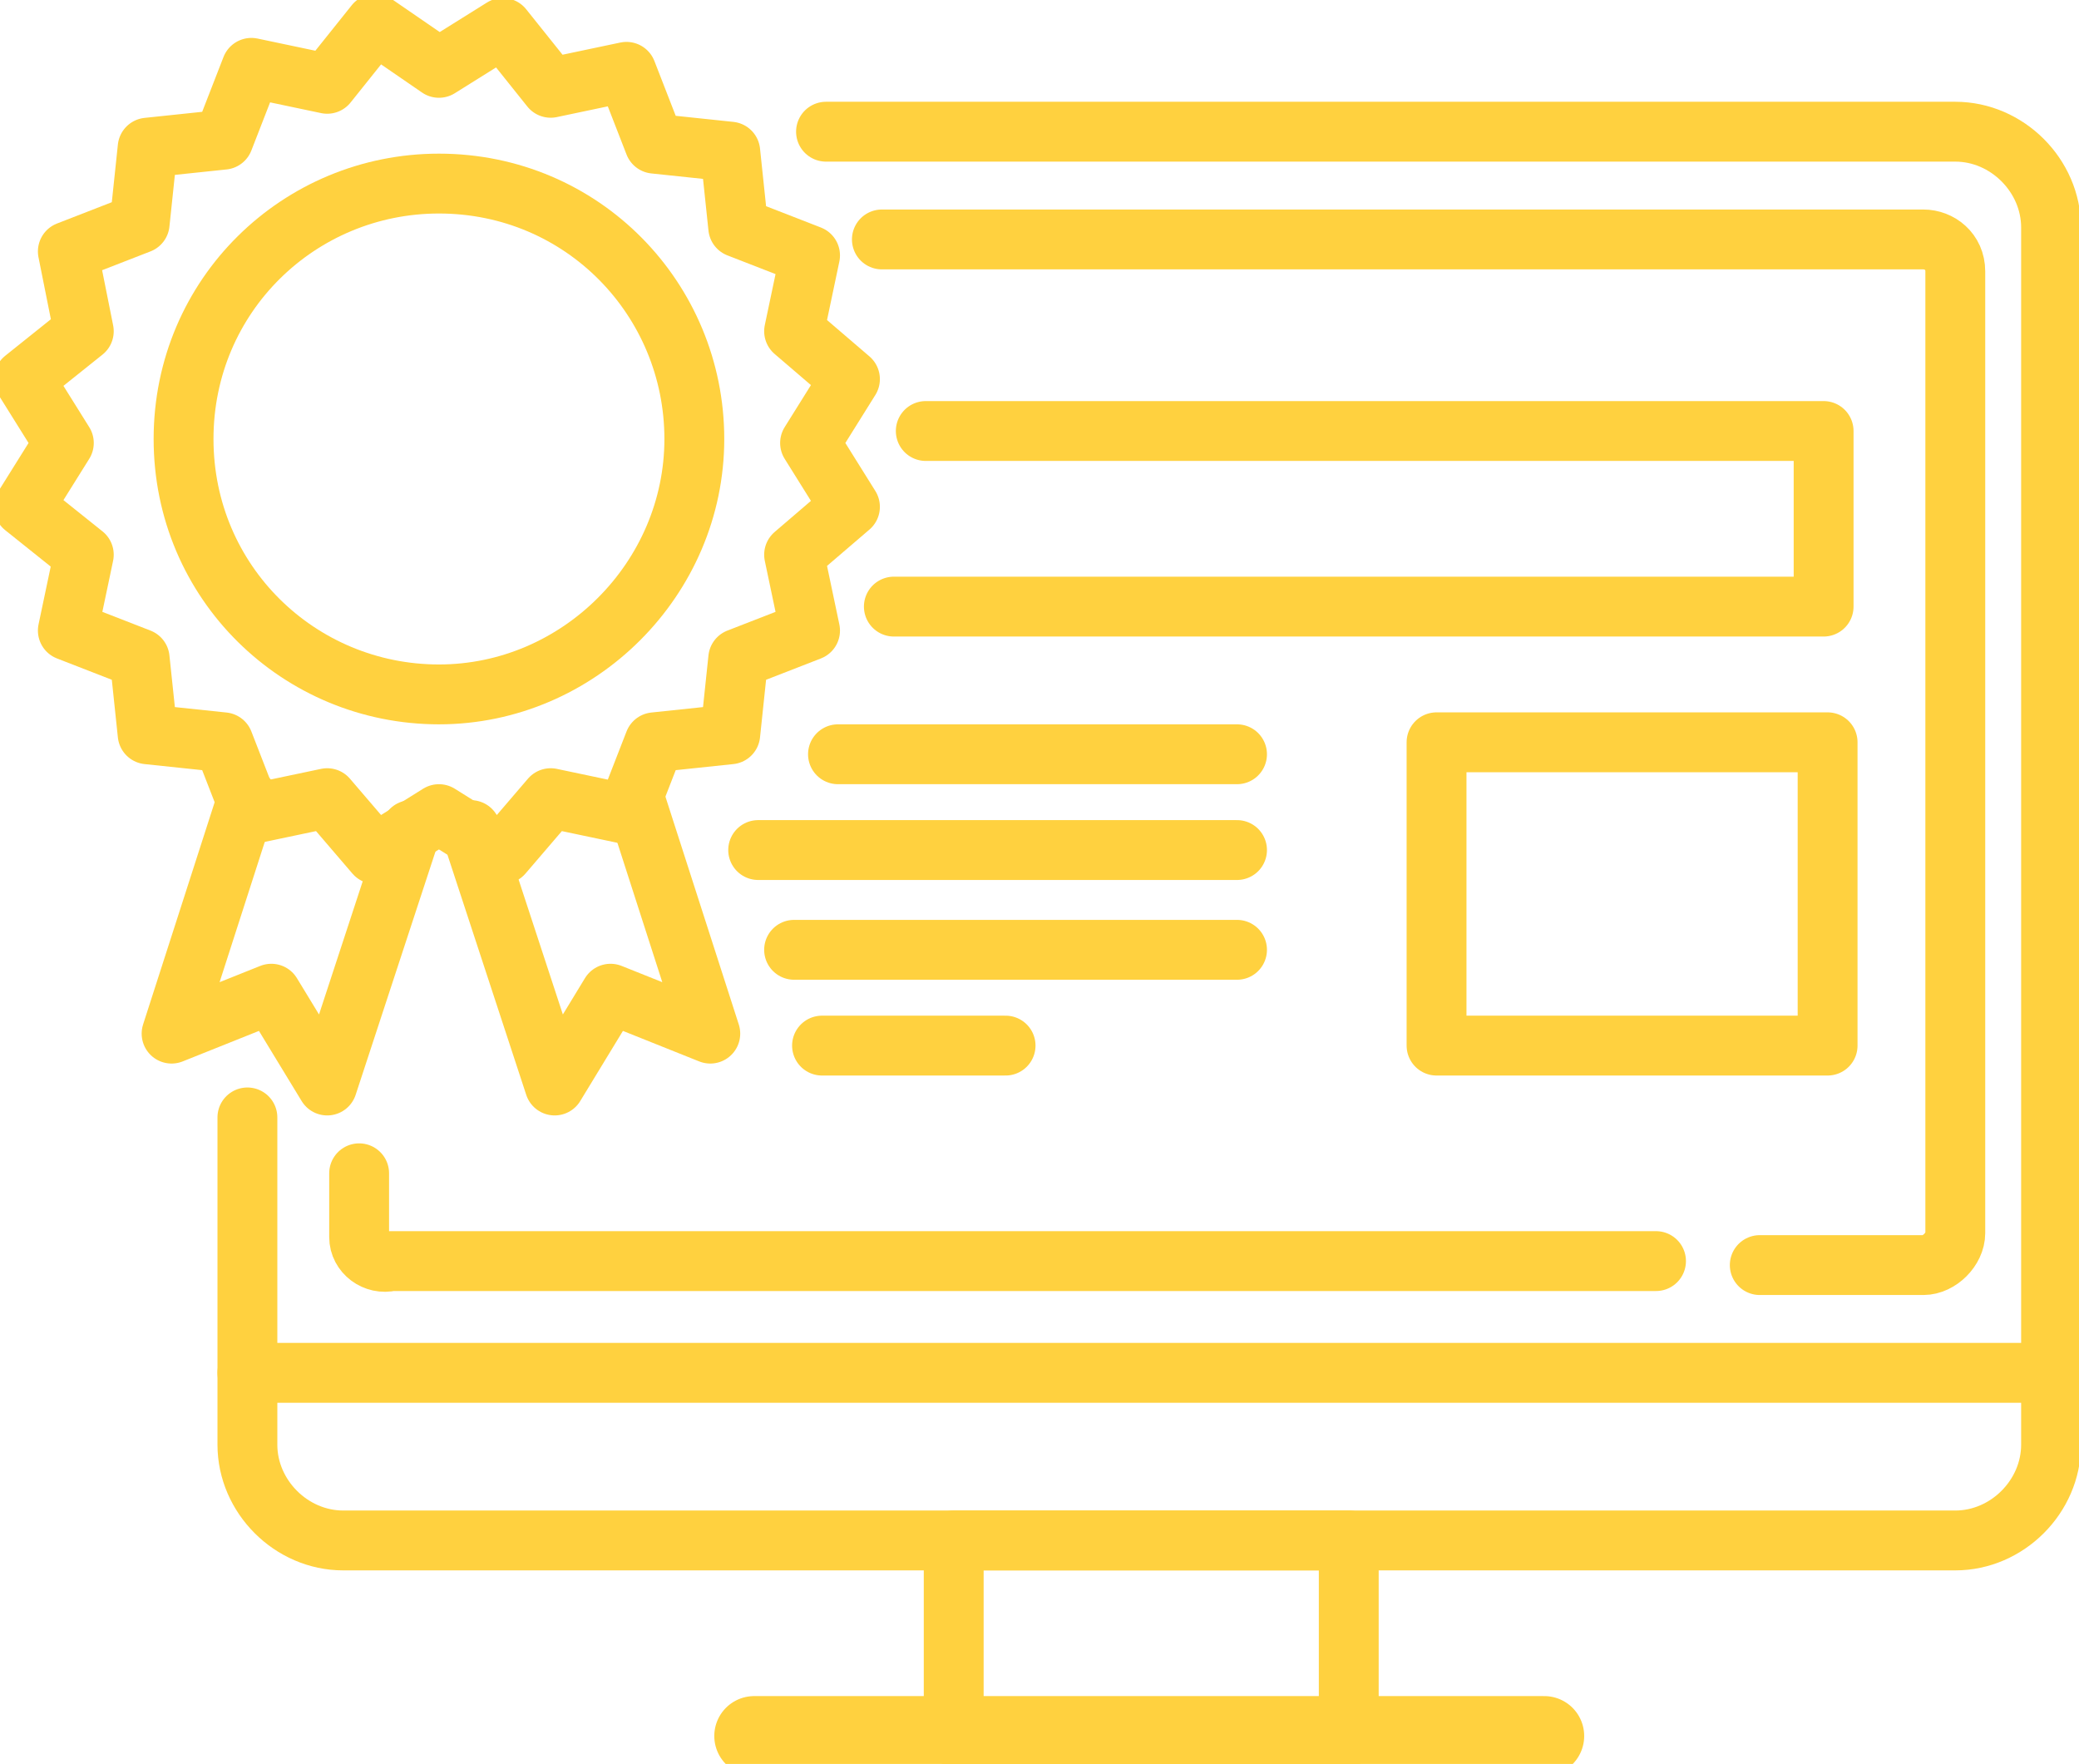
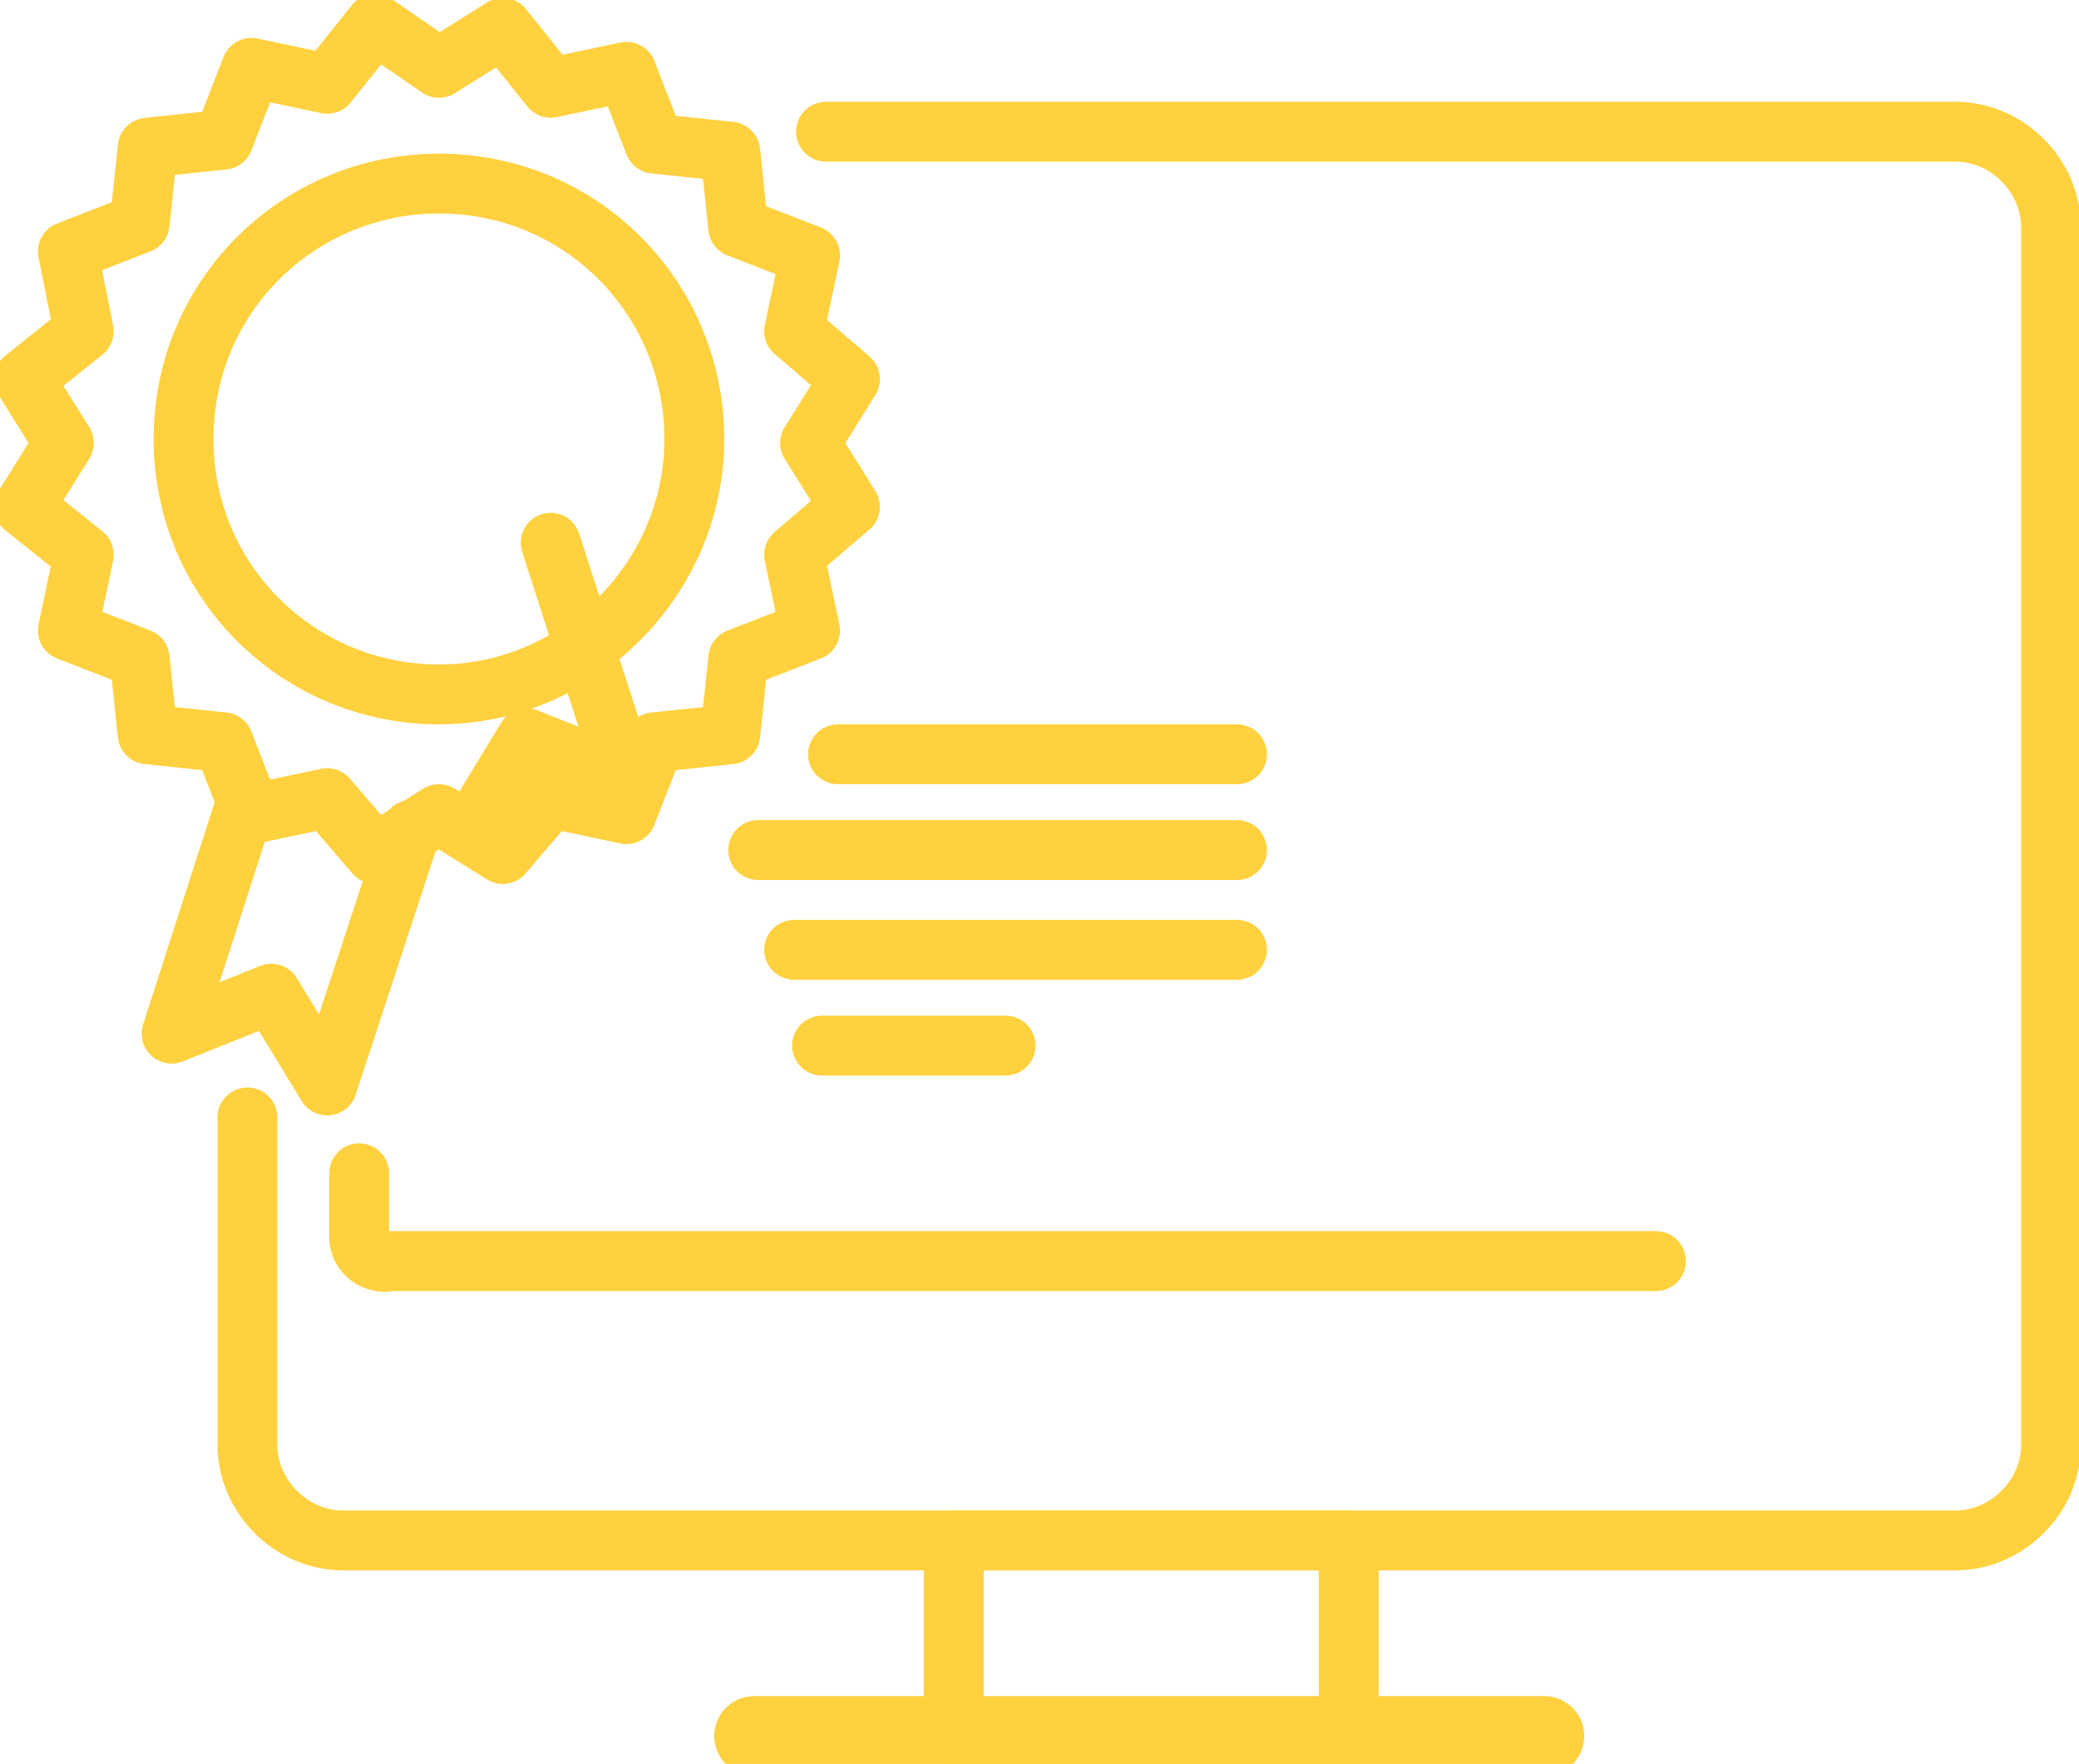
<svg xmlns="http://www.w3.org/2000/svg" xmlns:xlink="http://www.w3.org/1999/xlink" version="1.0" id="Layer_1" x="0px" y="0px" viewBox="0 0 52.1 44.2" style="enable-background:new 0 0 52.1 44.2;" xml:space="preserve">
  <style type="text/css">
	.st0{fill:none;stroke:#FFD13F;stroke-width:1.5;stroke-linecap:round;stroke-linejoin:round;}
	.st1{clip-path:url(#SVGID_00000155853371943067456660000001076221309586490504_);}
	.st2{fill:none;stroke:#FFD13F;stroke-width:2;stroke-linecap:round;}
</style>
  <g id="Group_157" transform="translate(-805 -4501)">
    <line id="Line_25" class="st0" x1="826" y1="4519.9" x2="836" y2="4519.9" />
-     <rect id="Rectangle_101" x="841" y="4519.6" class="st0" width="9.8" height="7.6" />
-     <path id="Path_68" class="st0" d="M828.2,4511.8h22.5v4.4h-23.3" />
    <path id="Path_69" class="st0" d="M815.3,4521.8l-2.1,6.4l-1.4-2.3l-2.5,1l1.9-5.9" />
-     <path id="Path_70" class="st0" d="M816.8,4521.8l2.1,6.4l1.4-2.3l2.5,1l-1.9-5.9" />
+     <path id="Path_70" class="st0" d="M816.8,4521.8l1.4-2.3l2.5,1l-1.9-5.9" />
    <g id="Group_138" transform="translate(805 4501)">
      <g>
        <defs>
          <rect id="SVGID_1_" width="52.1" height="44.2" />
        </defs>
        <clipPath id="SVGID_00000147195842920374659210000002655999852538453653_">
          <use xlink:href="#SVGID_1_" style="overflow:visible;" />
        </clipPath>
        <g id="Group_137" style="clip-path:url(#SVGID_00000147195842920374659210000002655999852538453653_);">
          <path id="Path_71" class="st0" d="M17.4,11c0,3.5-2.9,6.4-6.4,6.4S4.6,14.6,4.6,11S7.5,4.6,11,4.6h0C14.6,4.6,17.4,7.5,17.4,11z      " />
          <path id="Path_72" class="st0" d="M11,1.7l1.6-1l1.2,1.5l1.9-0.4l0.7,1.8l1.9,0.2l0.2,1.9l1.8,0.7l-0.4,1.9l1.4,1.2l-1,1.6      l1,1.6l-1.4,1.2l0.4,1.9l-1.8,0.7l-0.2,1.9l-1.9,0.2l-0.7,1.8l-1.9-0.4l-1.2,1.4l-1.6-1l-1.6,1l-1.2-1.4l-1.9,0.4l-0.7-1.8      l-1.9-0.2l-0.2-1.9l-1.8-0.7l0.4-1.9l-1.5-1.2l1-1.6l-1-1.6l1.5-1.2L1.7,6.3l1.8-0.7l0.2-1.9l1.9-0.2l0.7-1.8l1.9,0.4l1.2-1.5      L11,1.7z" />
          <line id="Line_26" class="st0" x1="19" y1="21.3" x2="31" y2="21.3" />
          <line id="Line_27" class="st0" x1="19.9" y1="23.8" x2="31" y2="23.8" />
          <line id="Line_28" class="st0" x1="20.6" y1="26.2" x2="25.2" y2="26.2" />
-           <path id="Path_73" class="st0" d="M22.1,6h26.1c0.4,0,0.8,0.3,0.8,0.8v24.1c0,0.4-0.4,0.8-0.8,0.8h-4.1" />
          <path id="Path_74" class="st0" d="M41.5,31.6H9.8C9.4,31.7,9,31.4,9,31v-1.6" />
          <path id="Path_102" class="st2" d="M18.9,43.5h19.8" />
          <path id="Path_75" class="st0" d="M20.7,3.3H49c1.3,0,2.4,1.1,2.4,2.4v30.5c0,1.3-1.1,2.4-2.4,2.4H8.6c-1.3,0-2.4-1.1-2.4-2.4      V28" />
-           <line id="Line_30" class="st0" x1="6.2" y1="34.4" x2="51.4" y2="34.4" />
          <rect id="Rectangle_102" x="23.9" y="38.6" class="st0" width="9.9" height="4.9" />
        </g>
      </g>
    </g>
  </g>
</svg>